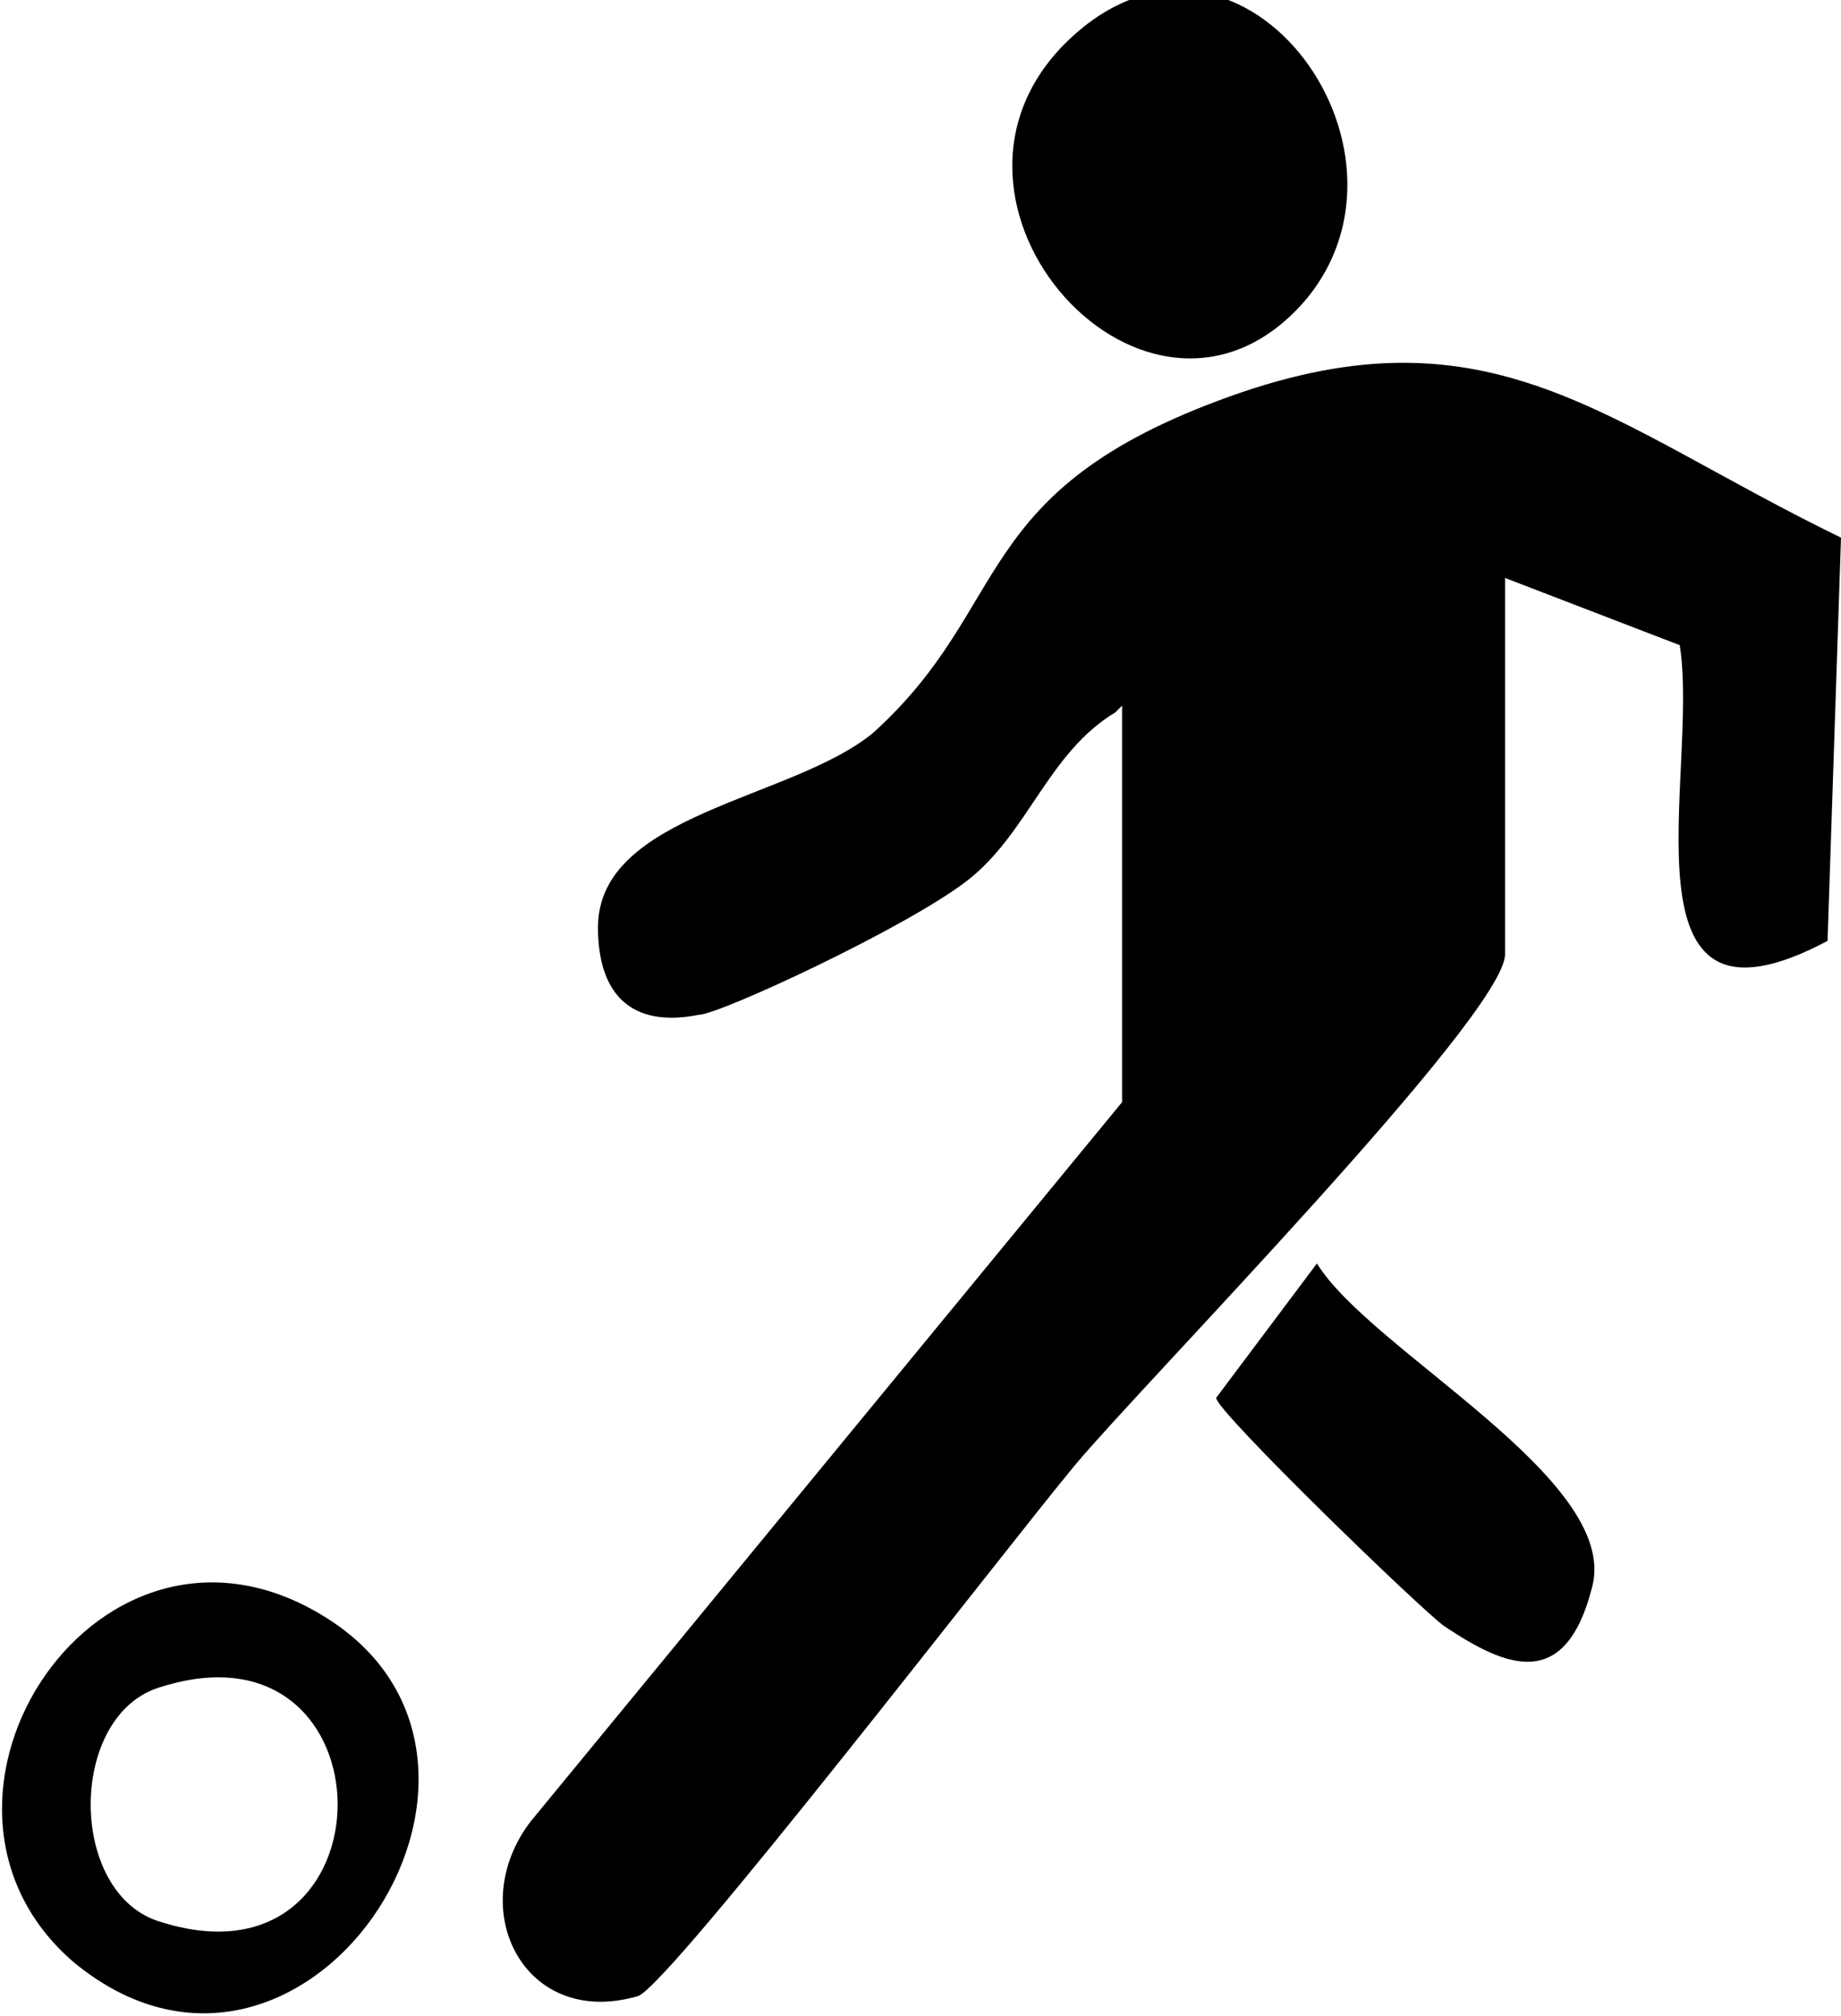
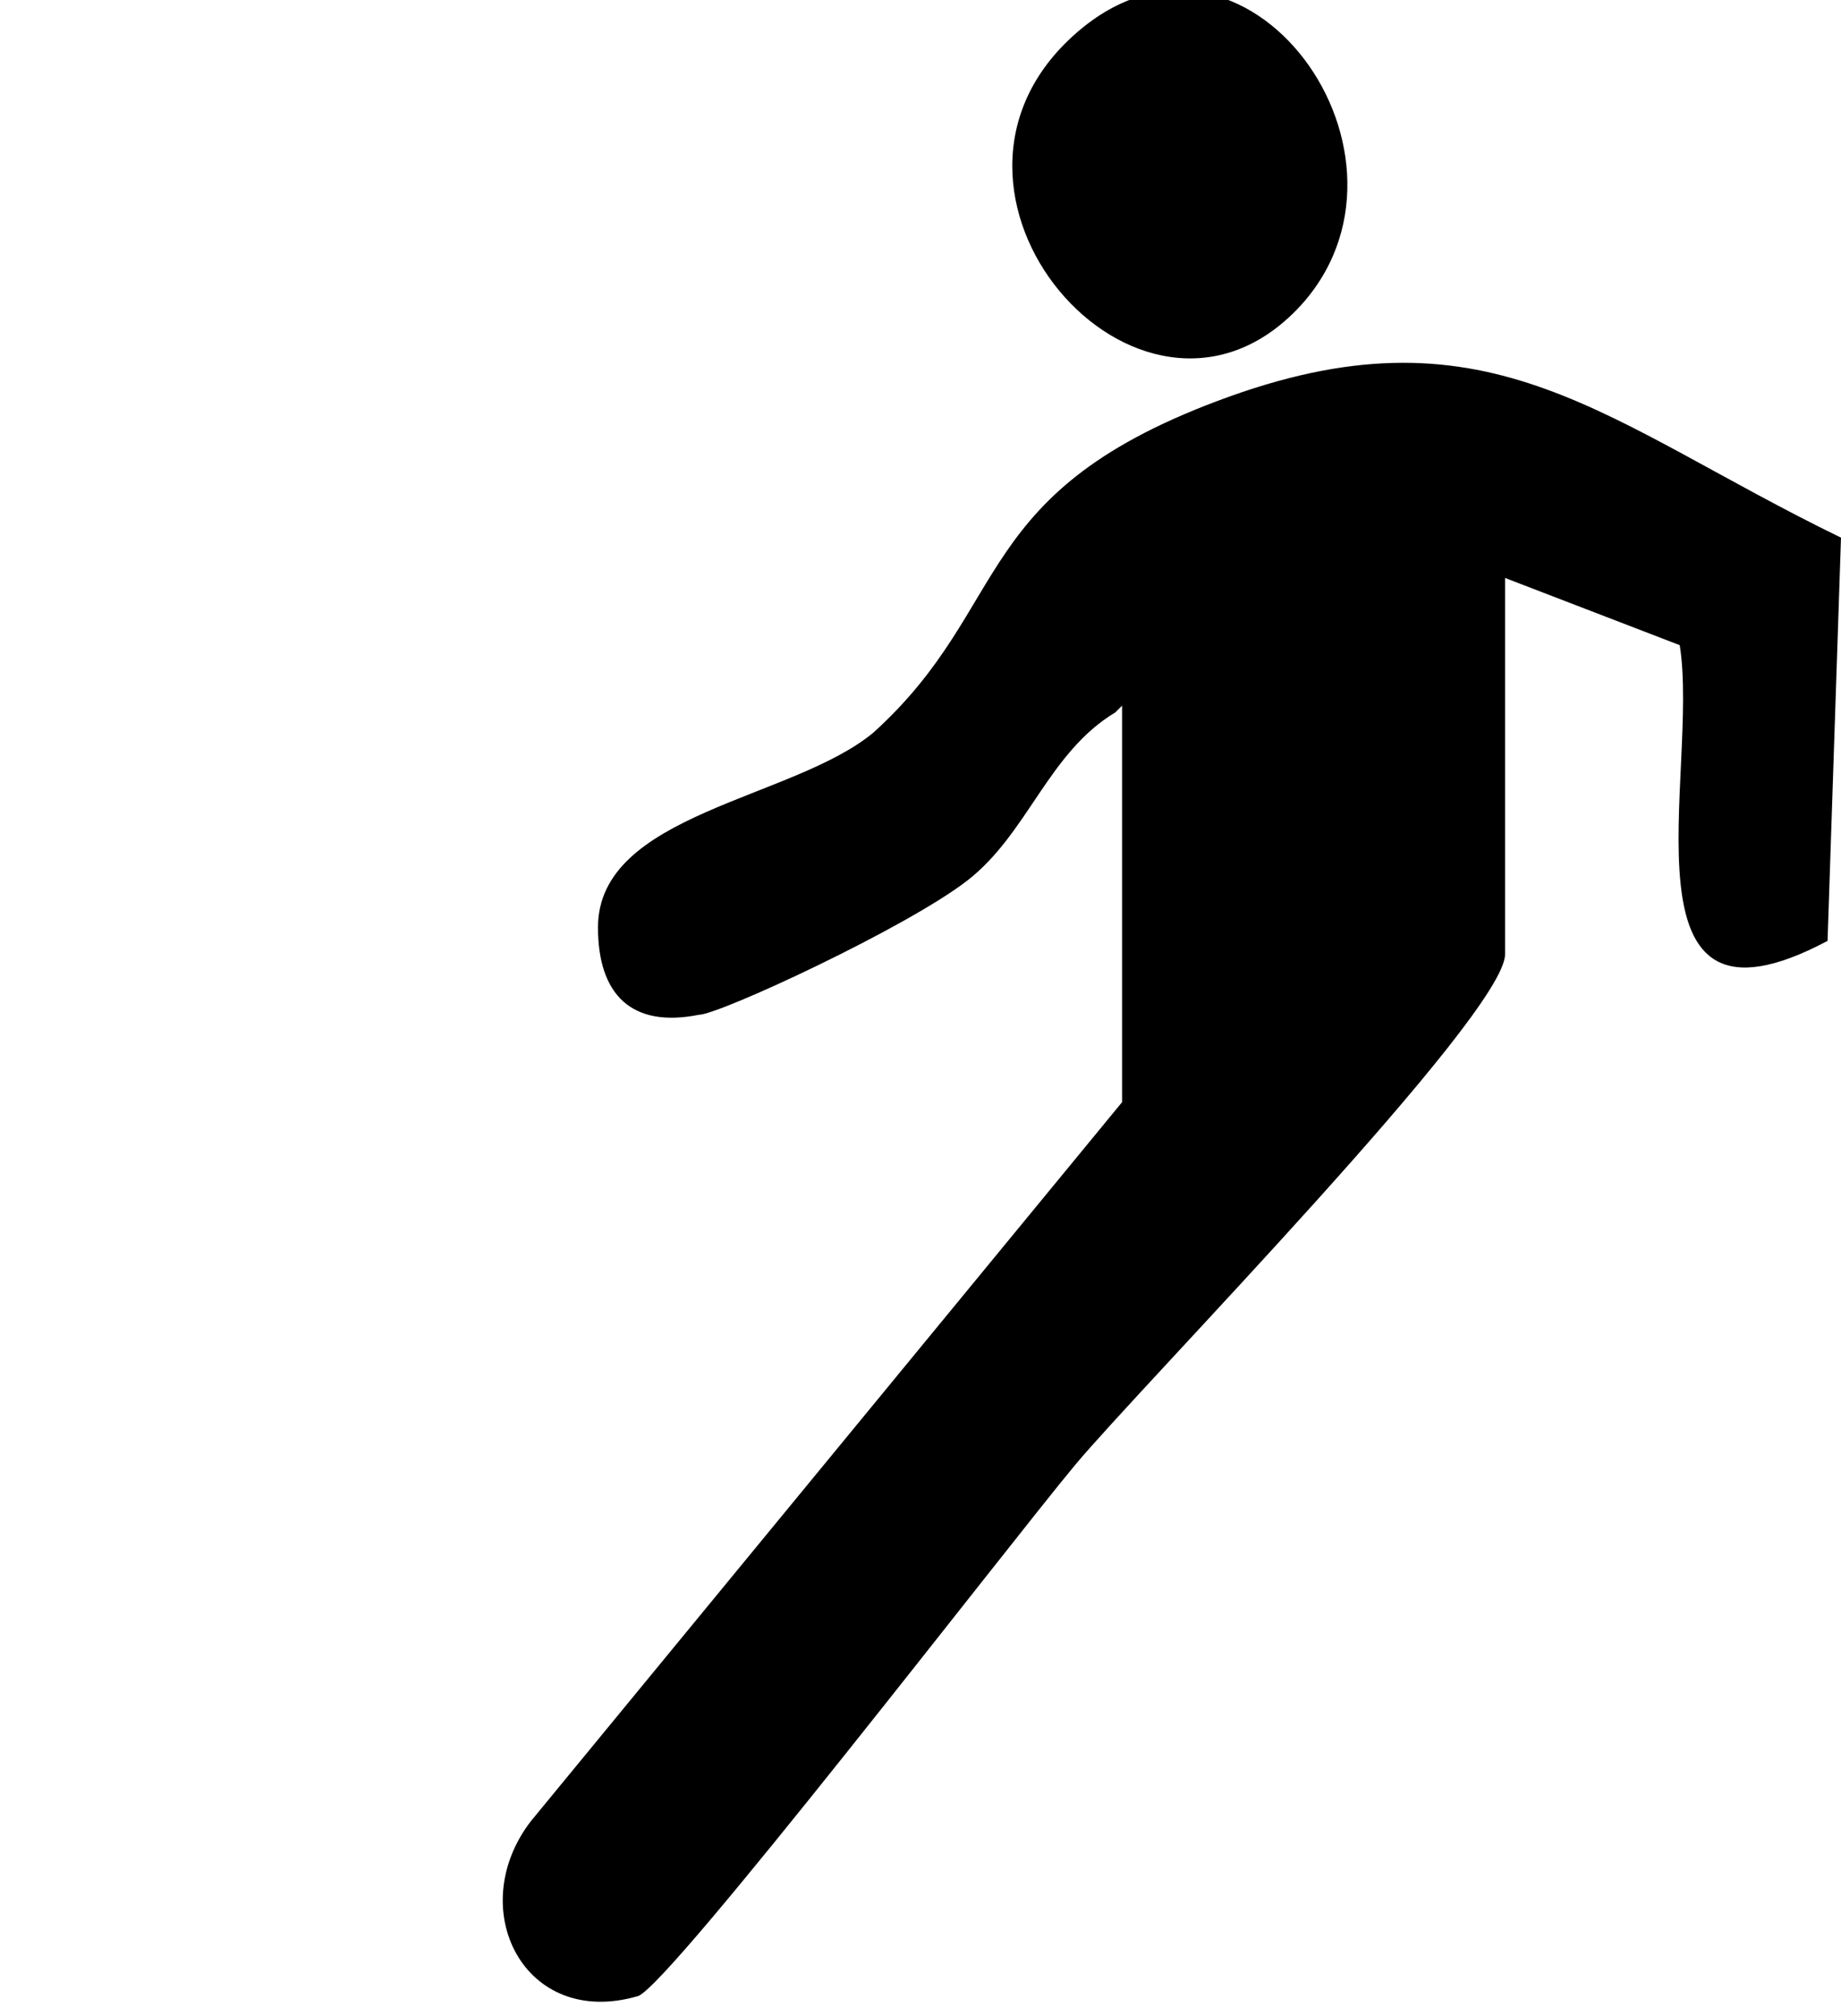
<svg xmlns="http://www.w3.org/2000/svg" id="Layer_2" viewBox="0 0 27.4 30">
  <g id="Layer_1-2">
    <path d="M16.6,10.6c-1,.6-1.3,1.8-2.2,2.5s-3.7,2-4,2c-1,.2-1.5-.3-1.5-1.3,0-1.7,2.9-1.9,4.1-2.9,2.1-1.9,1.4-3.6,5.3-5s5.6.4,9.1,2.1l-.2,6c-3.2,1.7-1.9-2.5-2.2-4.4l-2.6-1v5.6c0,.9-5.4,6.4-6.4,7.6s-6,7.7-6.5,7.9c-1.7.5-2.6-1.3-1.6-2.6l8.8-10.7v-5.9Z" />
    <path d="M19.4,4.5c-2.3,2.6-6-1.5-3.5-3.9s5.5,1.6,3.5,3.9Z" />
-     <path d="M1.1,29.2c-2.8-2.4.4-7.3,3.8-5.1s-.4,7.9-3.8,5.1ZM2.4,25.1c-1.4.4-1.4,3.1,0,3.5,3.5,1.1,3.5-4.6,0-3.5Z" />
-     <path d="M21.5,24.2c-.3-.2-3.4-3.2-3.4-3.4l1.5-2c.8,1.3,4.5,3.2,4.1,4.8s-1.3,1.2-2.2.6Z" />
  </g>
</svg>